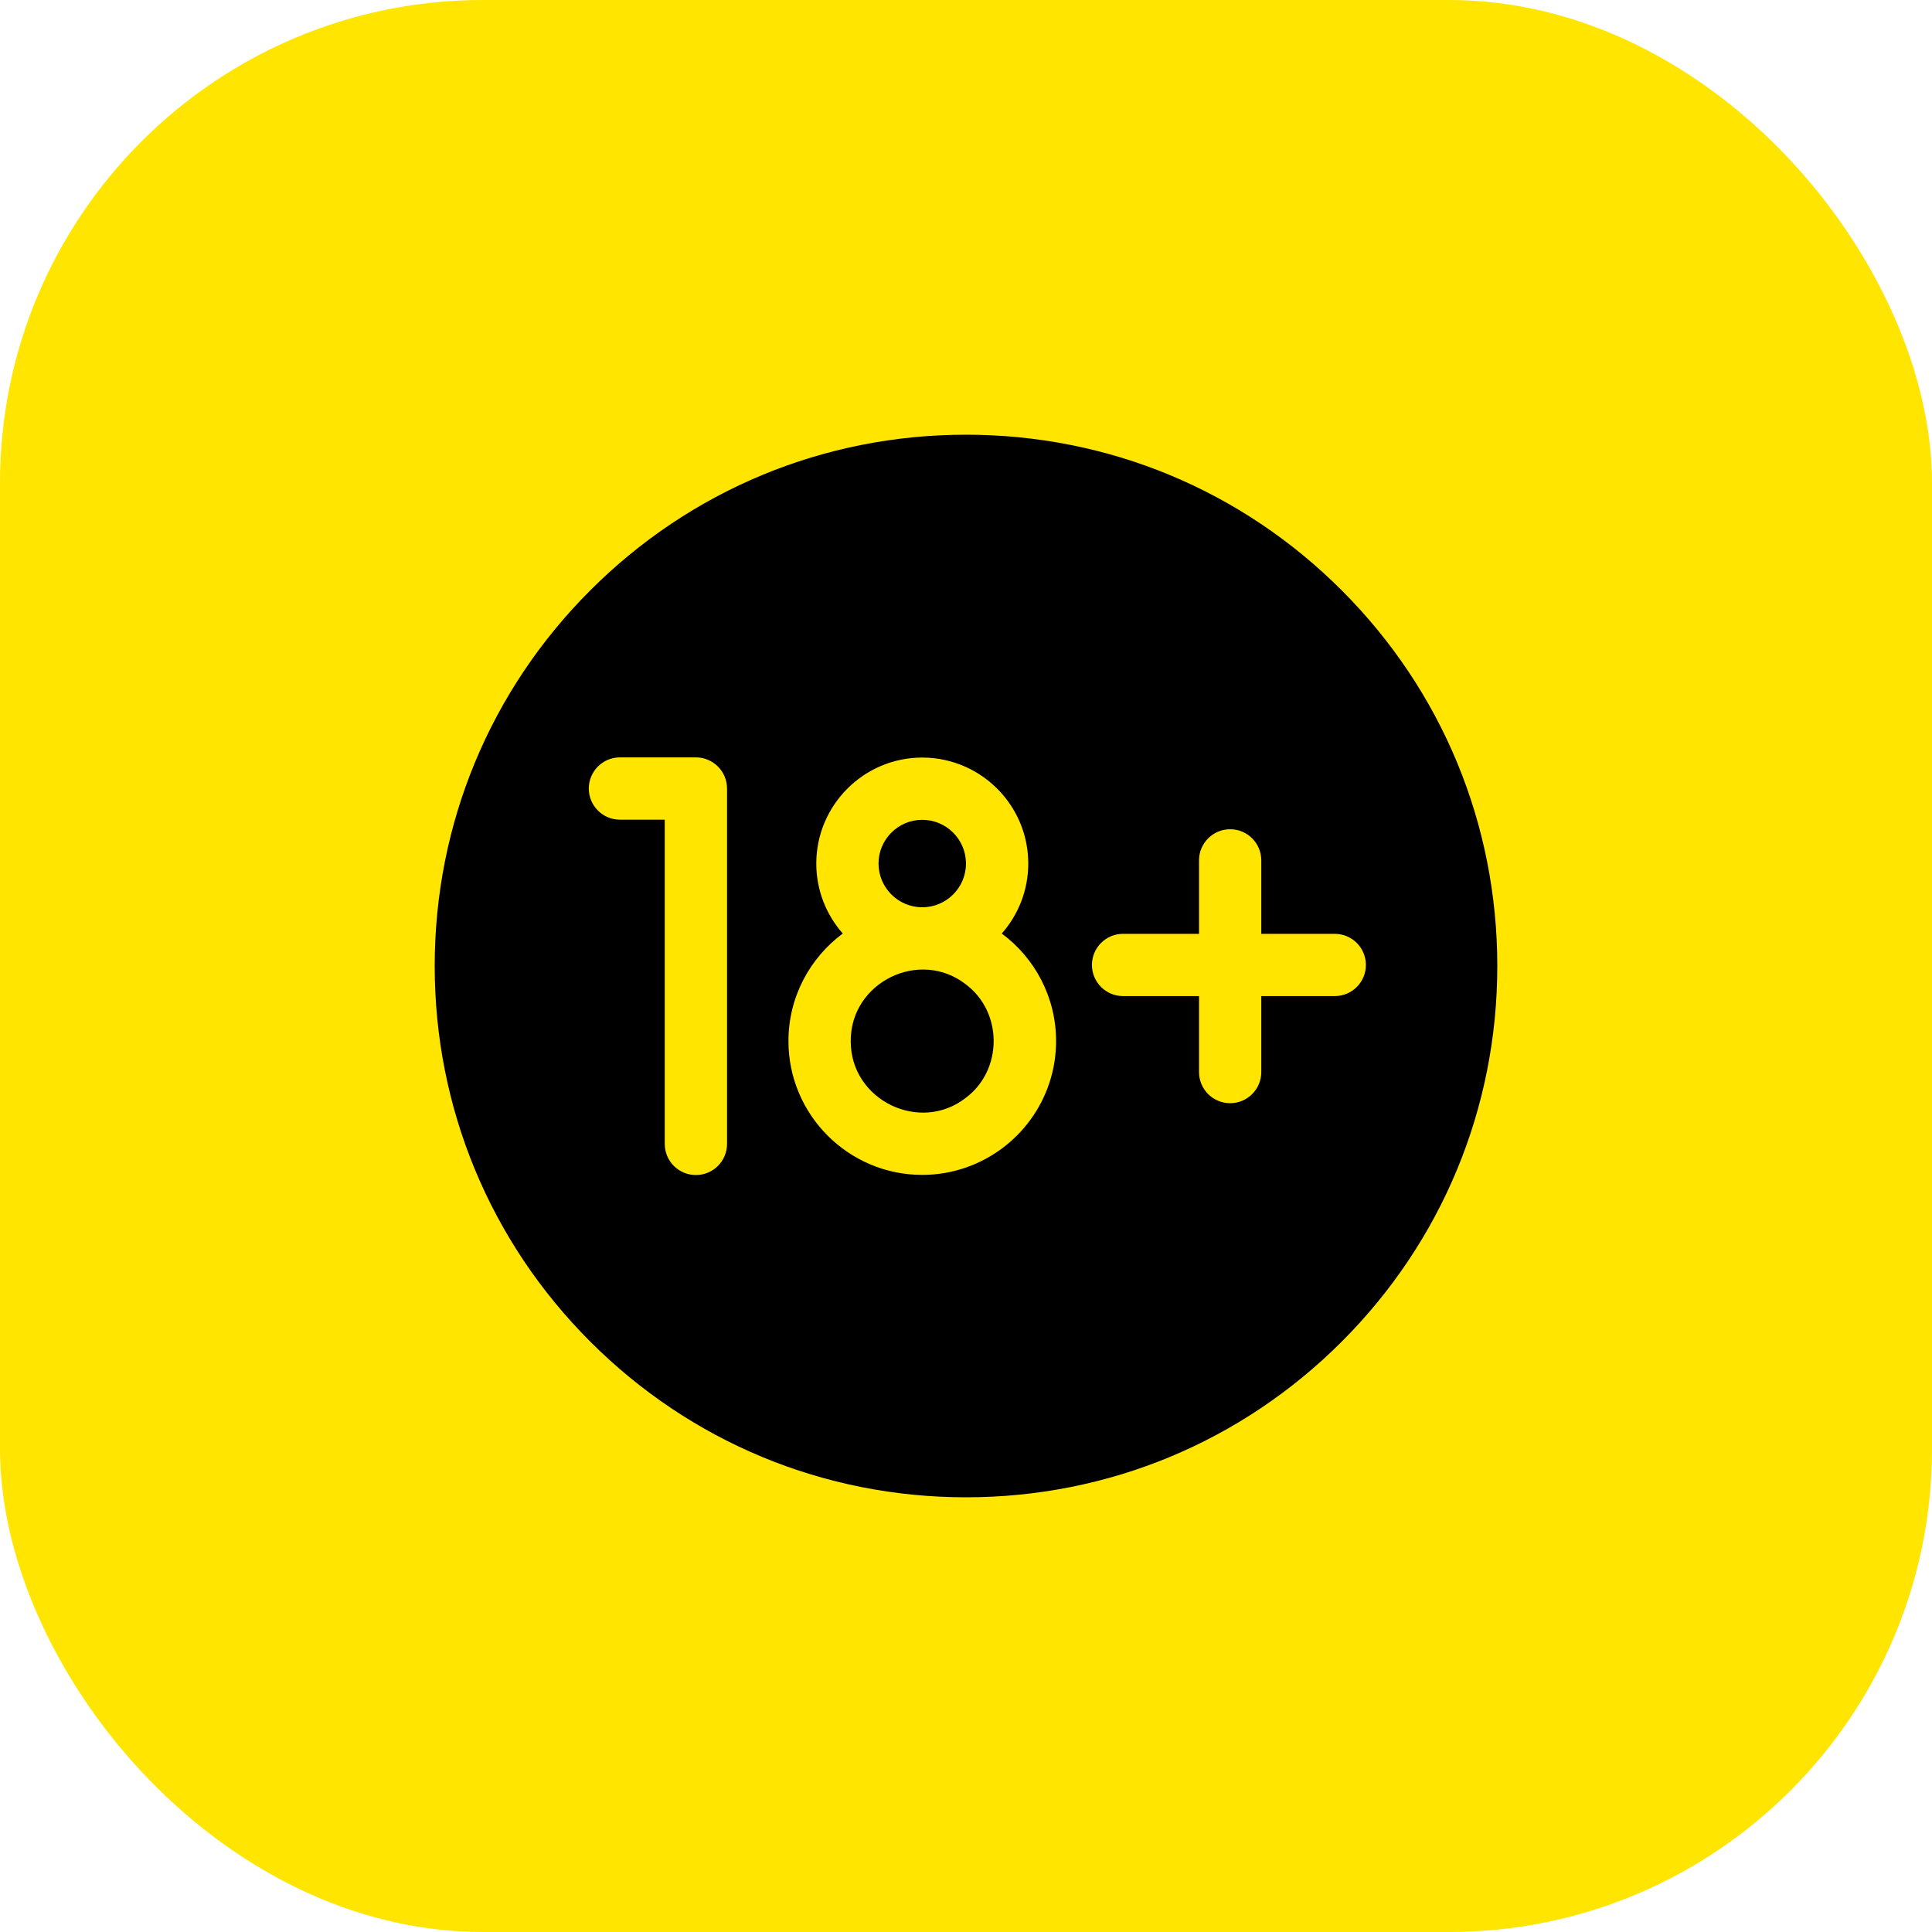
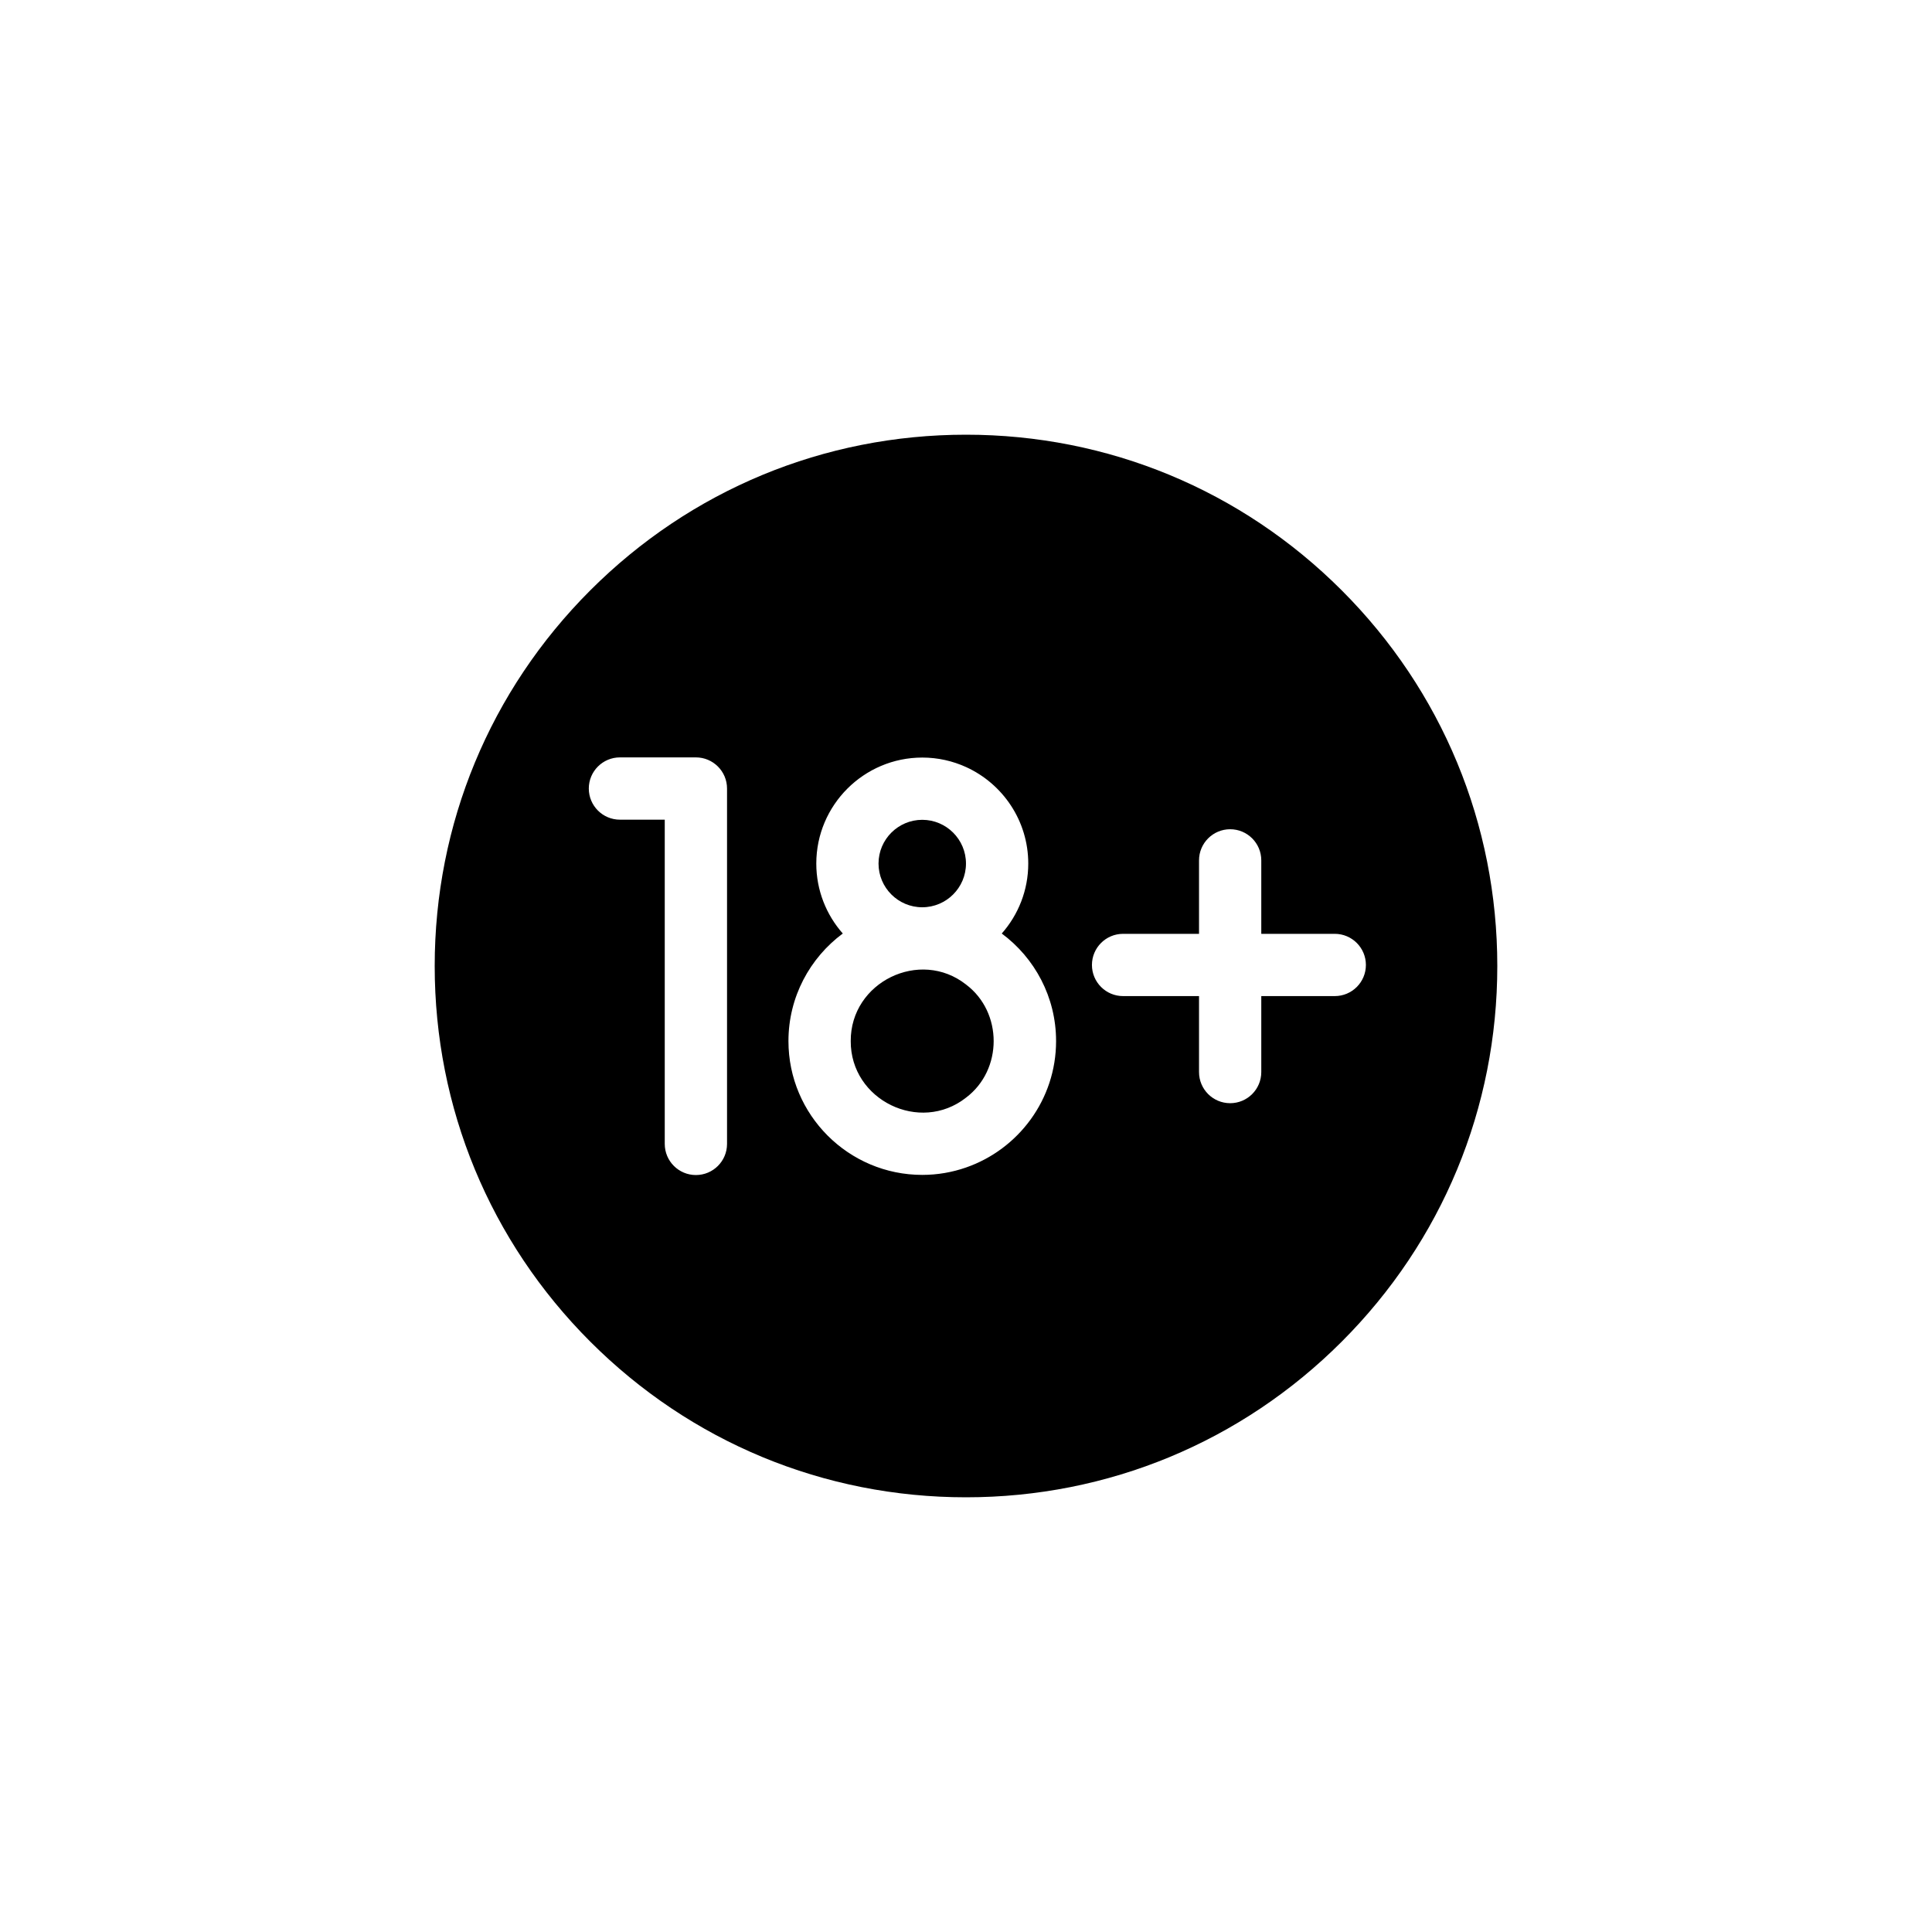
<svg xmlns="http://www.w3.org/2000/svg" width="80" height="80" viewBox="0 0 80 80" fill="none">
  <desc>
			Created with Pixso.
	</desc>
  <defs />
-   <rect id="Rectangle 77" rx="20" width="80" height="80" fill="#FFE500" fill-opacity="1" />
  <path id="Vector" d="M40.001 40.767C38.094 39.265 35.215 40.661 35.227 43.109C35.216 45.557 38.094 46.953 40.001 45.451C41.527 44.301 41.527 41.916 40.001 40.767Z" fill="#000000" fill-opacity="1" fill-rule="nonzero" />
  <path id="Vector" d="M38.188 37.568C39.187 37.568 39.999 36.756 39.999 35.758C39.999 34.759 39.187 33.947 38.188 33.947C37.19 33.947 36.378 34.759 36.378 35.758C36.378 36.756 37.19 37.568 38.188 37.568Z" fill="#000000" fill-opacity="1" fill-rule="nonzero" />
  <path id="Vector" d="M55.557 24.444C51.401 20.288 45.876 18 40 18C34.124 18 28.599 20.288 24.443 24.444C20.288 28.599 18 34.124 18 40C18 45.876 20.288 51.401 24.443 55.556C28.599 59.712 34.124 62 40 62C45.876 62 51.401 59.712 55.557 55.556C59.712 51.401 62 45.876 62 40C62 34.124 59.712 28.599 55.557 24.444ZM30.105 47.367C30.105 48.079 29.527 48.656 28.815 48.656C28.104 48.656 27.526 48.079 27.526 47.367L27.526 33.941L25.67 33.941C24.958 33.941 24.381 33.363 24.381 32.651C24.381 31.94 24.958 31.362 25.67 31.362L28.815 31.362C29.527 31.362 30.105 31.94 30.105 32.651L30.105 47.367ZM40 48.344C39.433 48.541 38.823 48.65 38.19 48.65C35.134 48.65 32.648 46.164 32.648 43.109C32.648 41.285 33.534 39.666 34.898 38.655C34.216 37.882 33.801 36.867 33.801 35.758C33.801 33.338 35.77 31.369 38.19 31.369C38.835 31.369 39.447 31.51 40 31.761C41.519 32.452 42.578 33.983 42.578 35.758C42.578 36.867 42.163 37.882 41.481 38.655C42.845 39.666 43.73 41.286 43.73 43.109C43.73 45.53 42.168 47.592 40 48.344ZM55.27 41.246L52.227 41.246L52.227 44.392C52.227 45.104 51.65 45.681 50.938 45.681C50.227 45.681 49.649 45.104 49.649 44.392L49.649 41.246L46.504 41.246C45.792 41.246 45.215 40.669 45.215 39.957C45.215 39.245 45.792 38.668 46.504 38.668L49.649 38.668L49.649 35.626C49.649 34.914 50.227 34.337 50.938 34.337C51.65 34.337 52.227 34.914 52.227 35.626L52.227 38.668L55.27 38.668C55.981 38.668 56.559 39.245 56.559 39.957C56.559 40.669 55.981 41.246 55.27 41.246Z" fill="#000000" fill-opacity="1" fill-rule="nonzero" />
</svg>